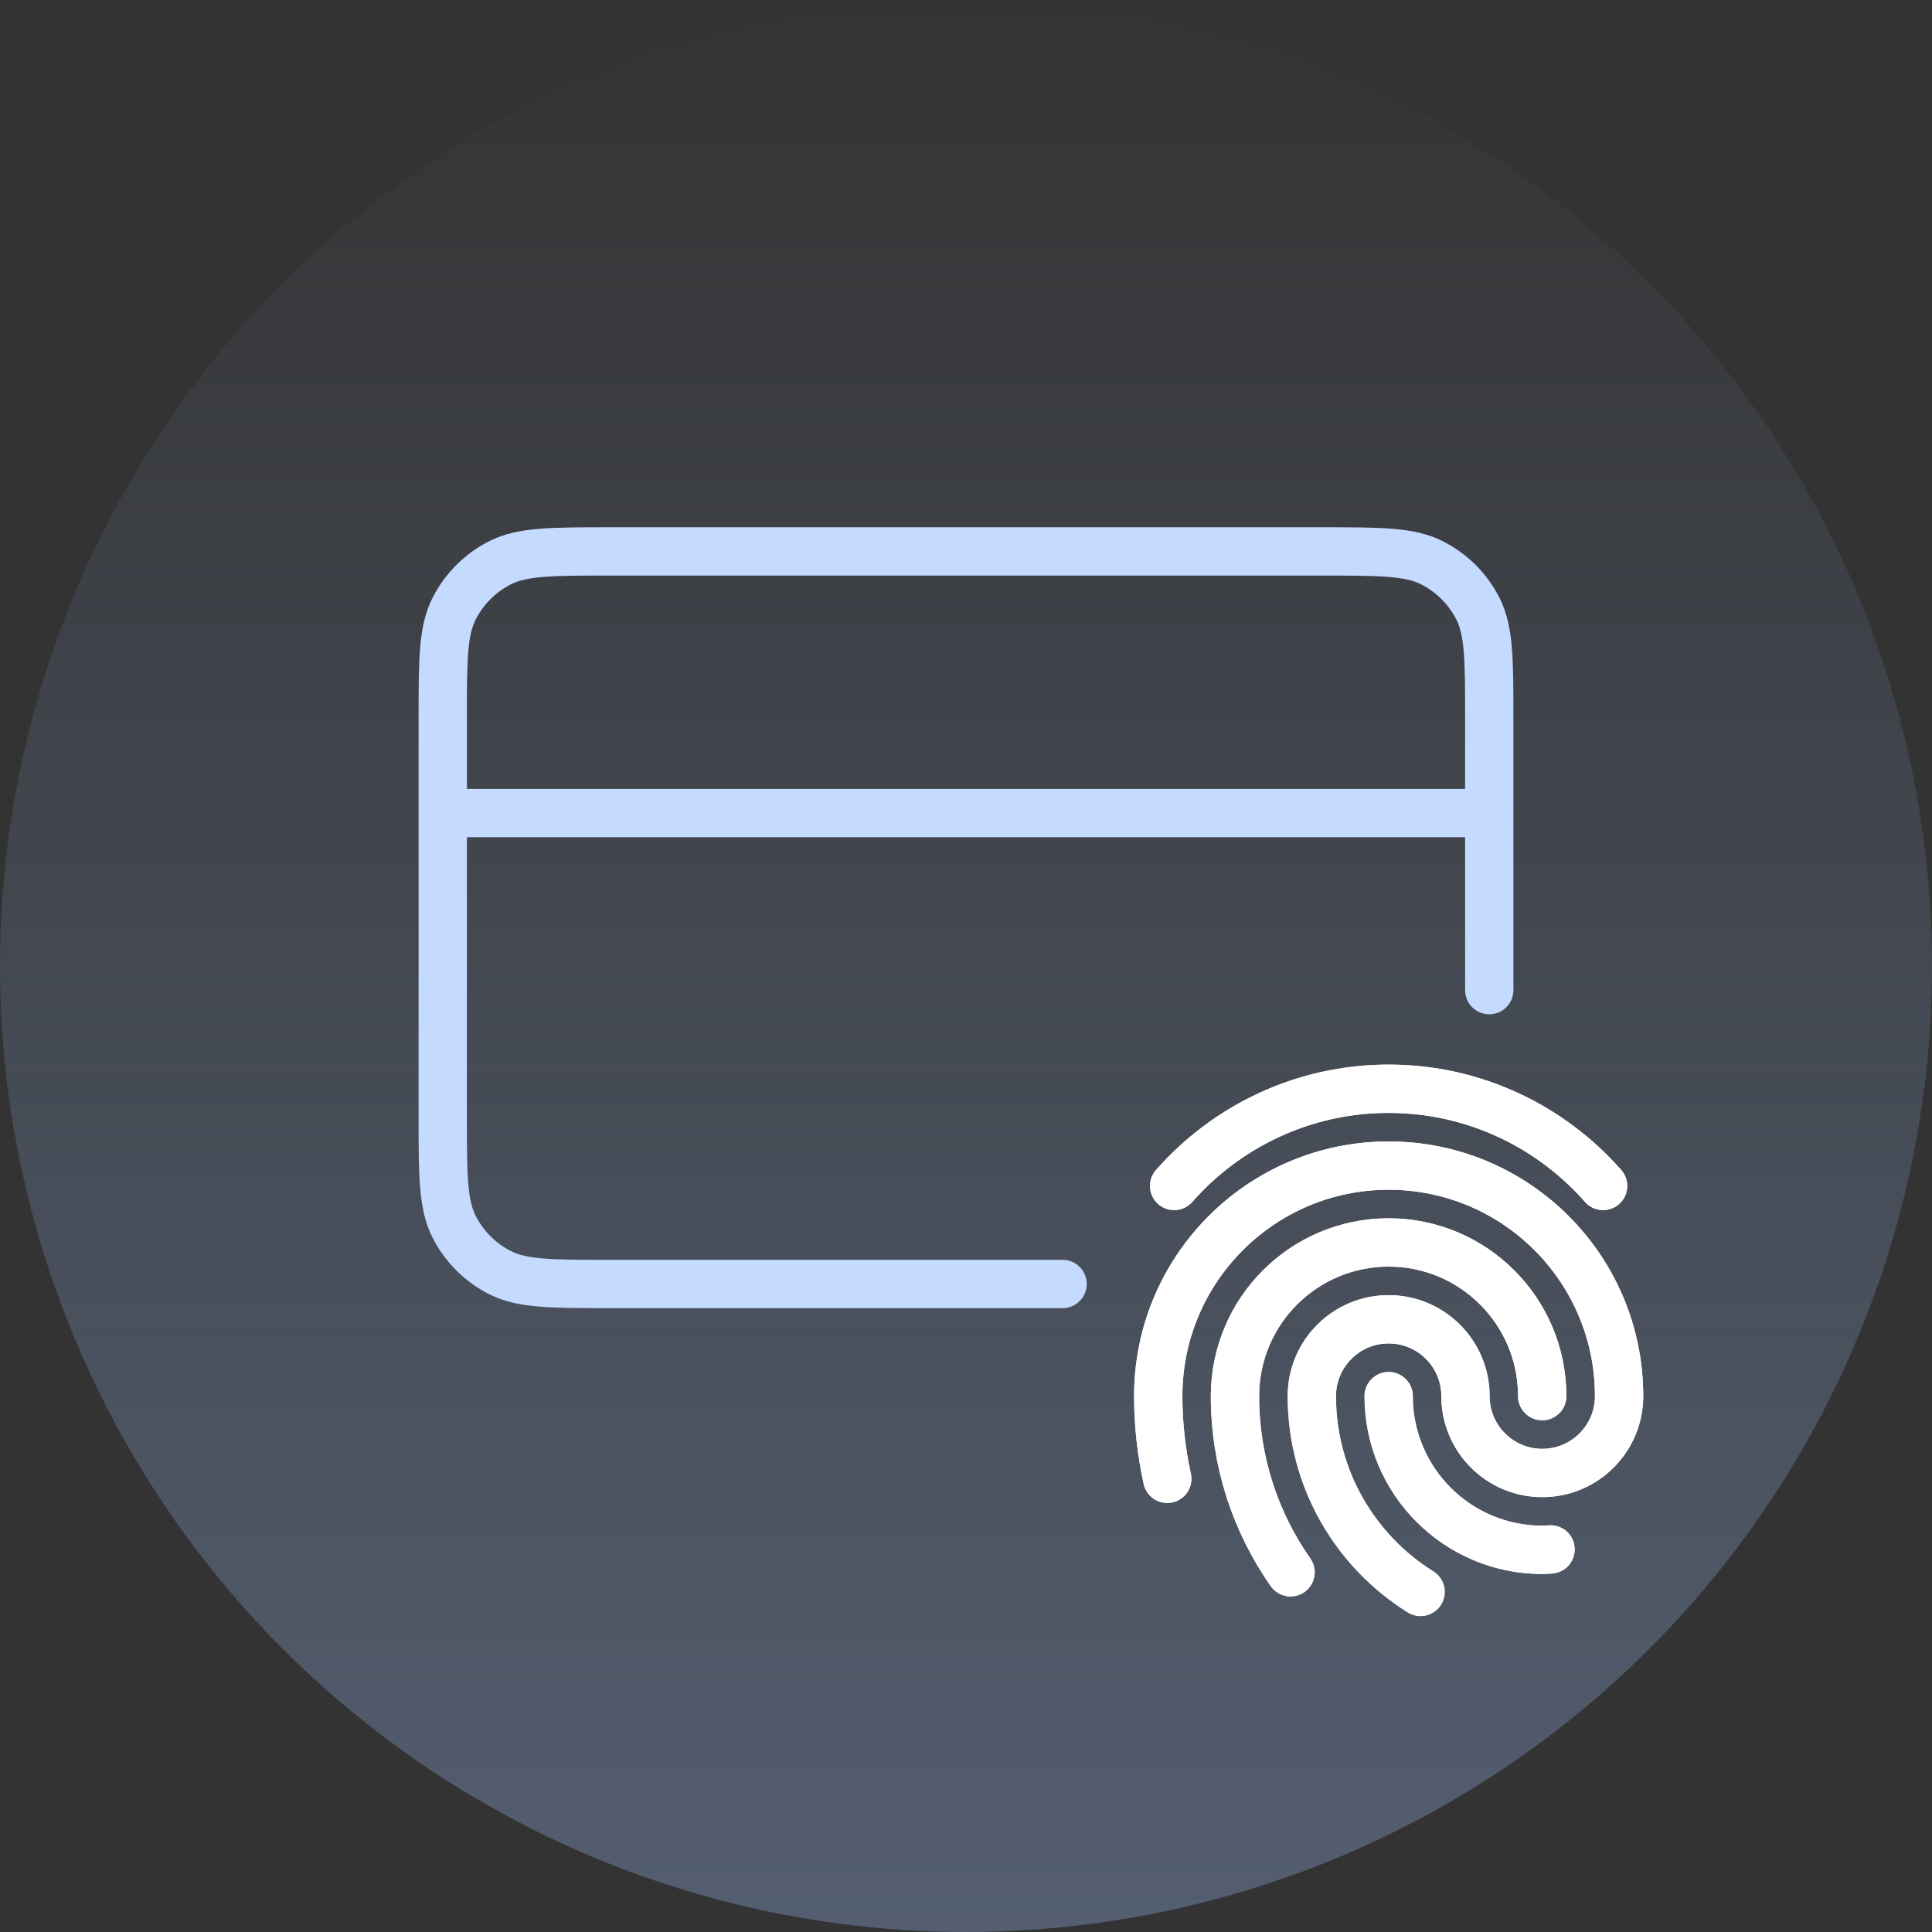
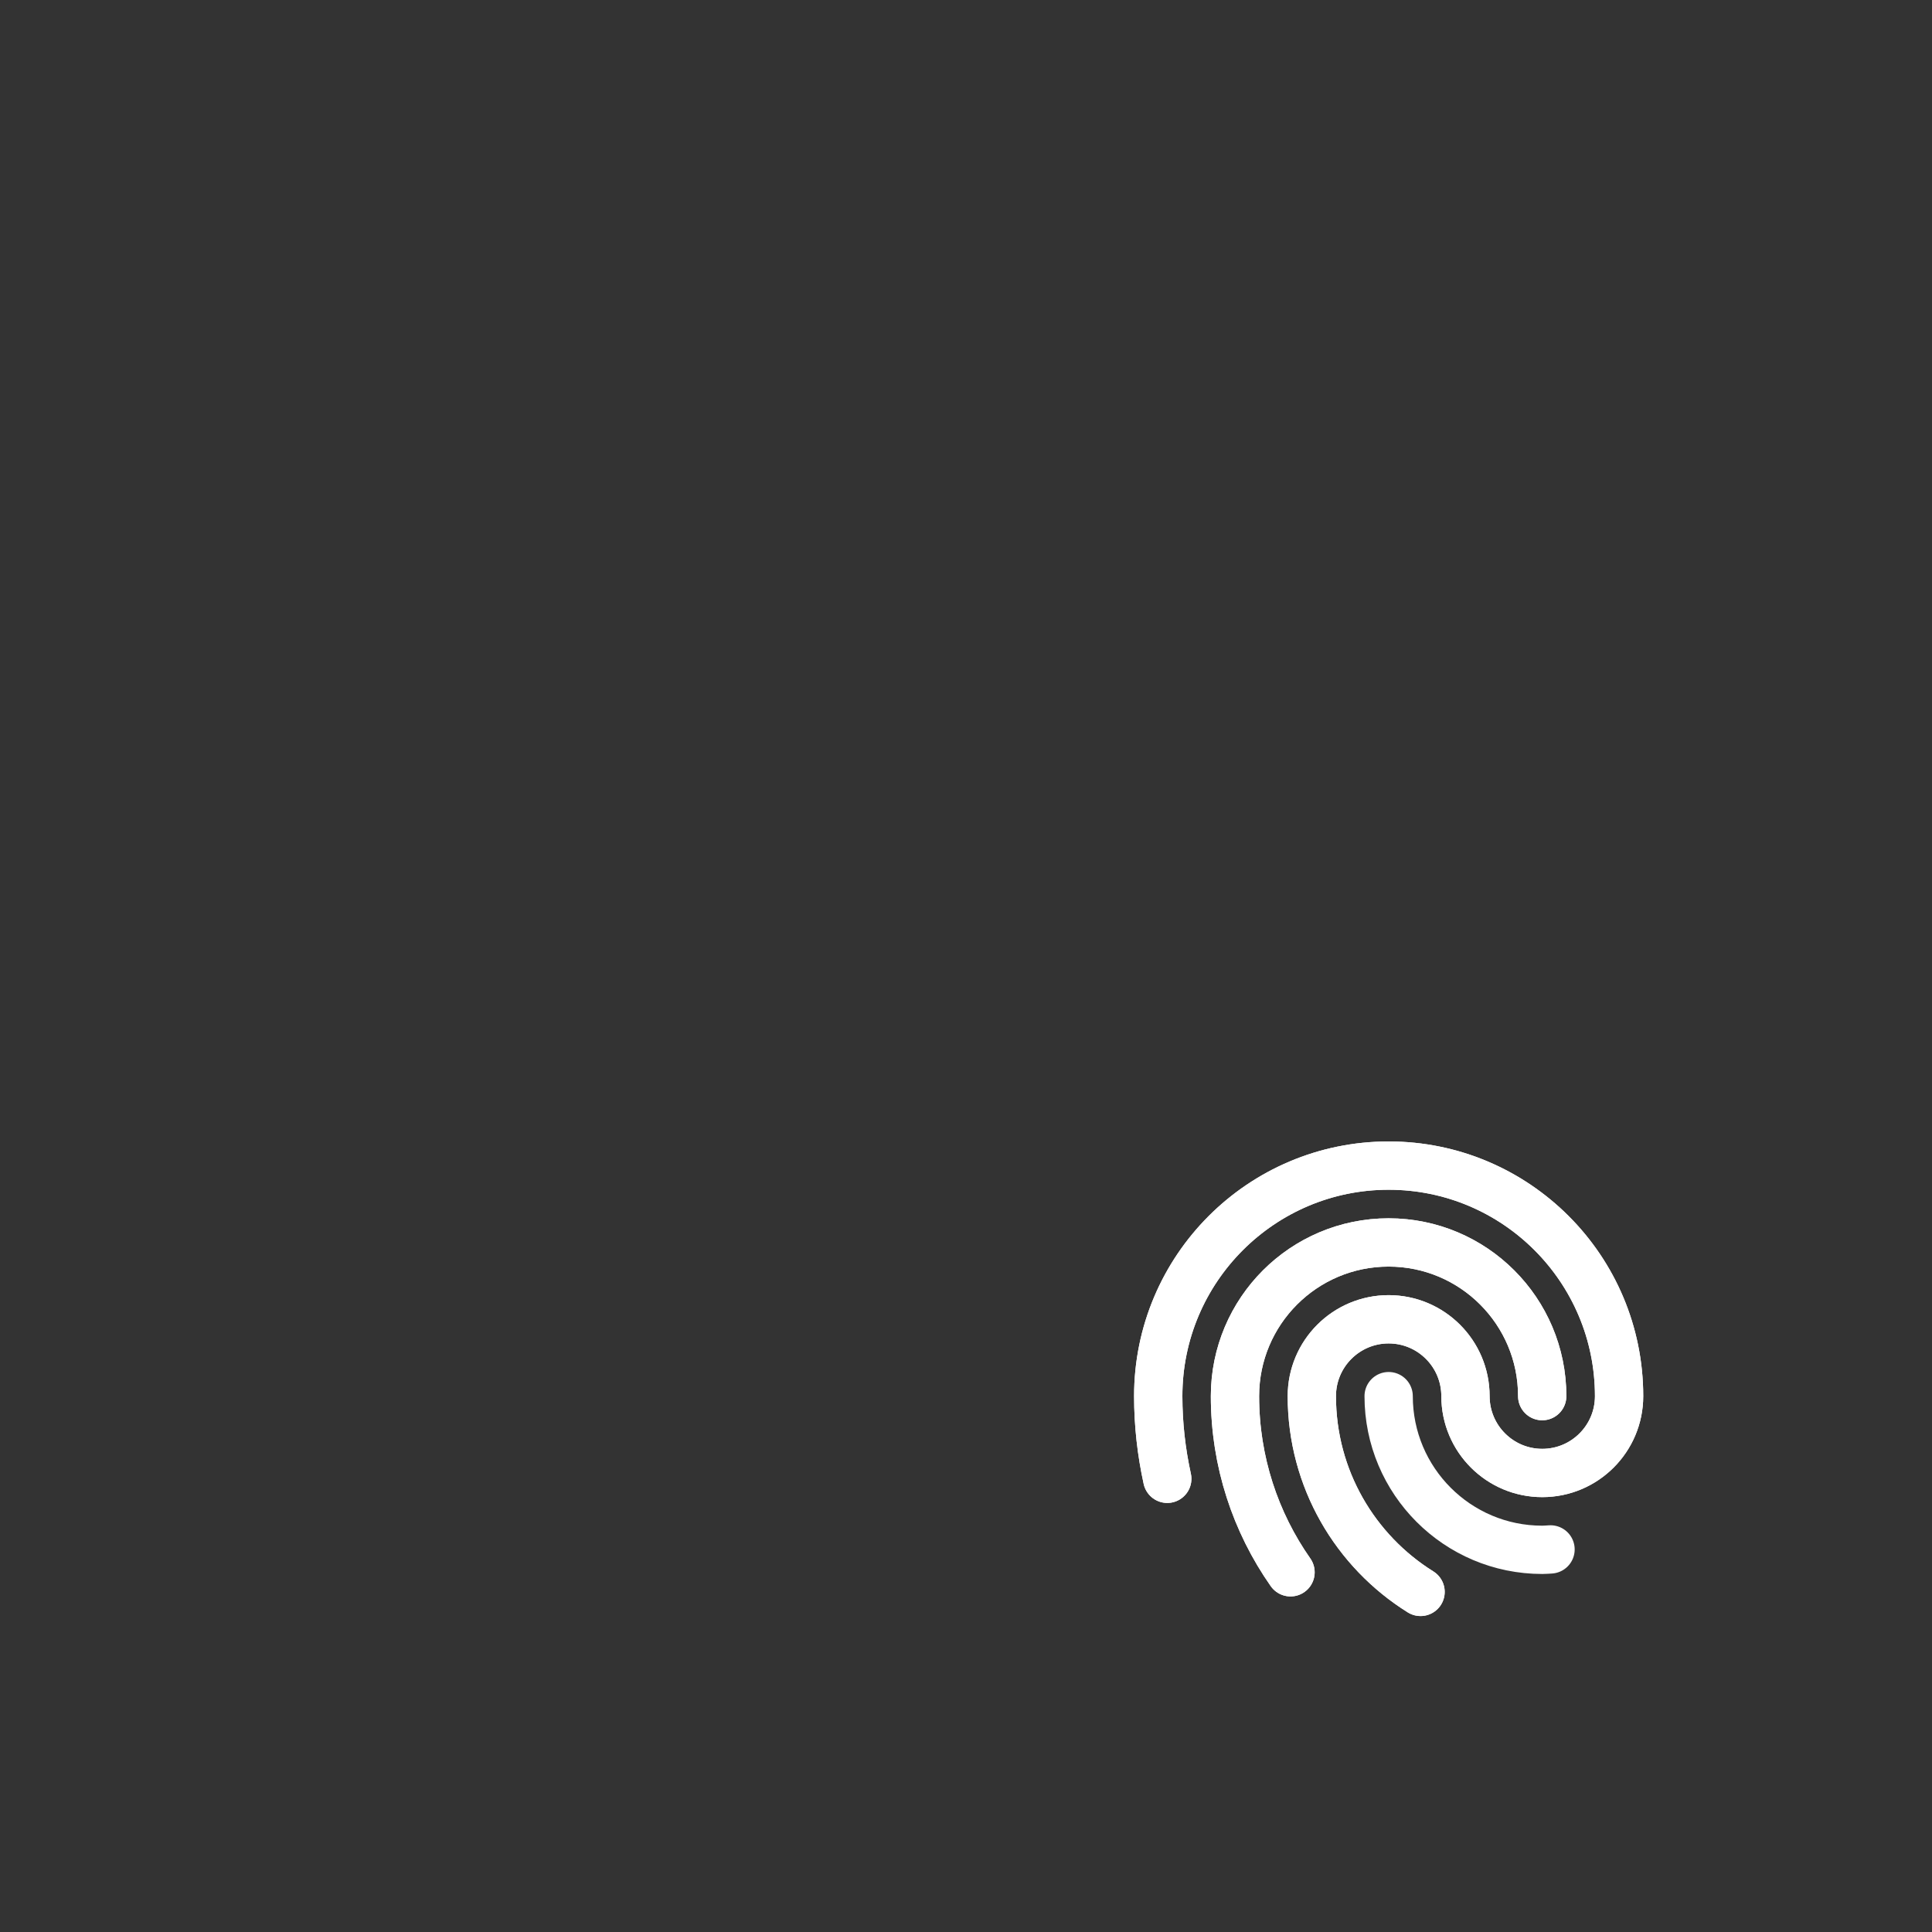
<svg xmlns="http://www.w3.org/2000/svg" width="80" height="80" viewBox="0 0 80 80" fill="none">
  <rect x="0" y="0" width="80" height="80" fill="#333333" stroke="none" />
  <g clip-path="url(#clip0_21_254)">
-     <circle cx="40" cy="40" r="40" fill="url(#paint0_linear_21_254)" />
-     <path d="M61.667 33.667H18.333M61.667 41V29.767C61.667 27.34 61.667 26.126 61.194 25.199C60.779 24.384 60.116 23.721 59.3 23.306C58.374 22.833 57.16 22.833 54.733 22.833H25.267C22.84 22.833 21.626 22.833 20.699 23.306C19.884 23.721 19.221 24.384 18.806 25.199C18.333 26.126 18.333 27.34 18.333 29.767V46.233C18.333 48.66 18.333 49.874 18.806 50.8C19.221 51.616 19.884 52.279 20.699 52.694C21.626 53.167 22.84 53.167 25.267 53.167H44" stroke="#C4DAFF" stroke-width="2" stroke-linecap="round" stroke-linejoin="round" />
    <path d="M53.437 65.105C51.99 63.039 51.138 60.525 51.138 57.811C51.138 54.296 53.986 51.447 57.499 51.447C61.011 51.447 63.859 54.296 63.859 57.811" stroke="white" stroke-width="2" stroke-linecap="round" stroke-linejoin="round" />
    <path d="M53.438 65.105C51.99 63.039 51.138 60.525 51.138 57.811C51.138 54.296 53.986 51.447 57.499 51.447C61.012 51.447 63.86 54.296 63.86 57.811" stroke="white" stroke-width="2" stroke-linecap="round" stroke-linejoin="round" />
    <path d="M64.204 64.158C64.09 64.164 63.977 64.175 63.862 64.175C60.349 64.175 57.501 61.326 57.501 57.811" stroke="white" stroke-width="2" stroke-linecap="round" stroke-linejoin="round" />
-     <path d="M64.204 64.158C64.09 64.165 63.977 64.175 63.862 64.175C60.349 64.175 57.501 61.326 57.501 57.811" stroke="white" stroke-width="2" stroke-linecap="round" stroke-linejoin="round" />
    <path d="M58.822 65.917C56.12 64.231 54.32 61.232 54.32 57.811C54.32 56.054 55.744 54.629 57.501 54.629C59.257 54.629 60.682 56.054 60.682 57.811C60.682 59.569 62.106 60.993 63.862 60.993C65.619 60.993 67.043 59.569 67.043 57.811C67.043 52.539 62.771 48.265 57.502 48.265C52.233 48.265 47.96 52.539 47.96 57.811C47.96 58.986 48.092 60.131 48.334 61.234" stroke="white" stroke-width="2" stroke-linecap="round" stroke-linejoin="round" />
    <path d="M58.822 65.917C56.12 64.231 54.32 61.232 54.32 57.811C54.32 56.054 55.744 54.629 57.501 54.629C59.257 54.629 60.682 56.054 60.682 57.811C60.682 59.569 62.106 60.993 63.862 60.993C65.619 60.993 67.043 59.569 67.043 57.811C67.043 52.539 62.771 48.265 57.502 48.265C52.233 48.265 47.96 52.539 47.96 57.811C47.96 58.986 48.092 60.131 48.334 61.234" stroke="white" stroke-width="2" stroke-linecap="round" stroke-linejoin="round" />
-     <path d="M66.381 49.107C64.212 46.644 61.041 45.083 57.5 45.083C53.96 45.083 50.788 46.644 48.619 49.107" stroke="white" stroke-width="2" stroke-linecap="round" stroke-linejoin="round" />
-     <path d="M66.381 49.107C64.212 46.644 61.041 45.083 57.5 45.083C53.96 45.083 50.788 46.644 48.619 49.107" stroke="white" stroke-width="2" stroke-linecap="round" stroke-linejoin="round" />
  </g>
  <defs>
    <linearGradient id="paint0_linear_21_254" x1="40" y1="0" x2="40" y2="80" gradientUnits="userSpaceOnUse">
      <stop stop-color="#A0C3FF" stop-opacity="0" />
      <stop offset="1" stop-color="#A0C3FF" stop-opacity="0.3" />
    </linearGradient>
    <clipPath id="clip0_21_254">
      <rect width="80" height="80" fill="white" />
    </clipPath>
  </defs>
</svg>